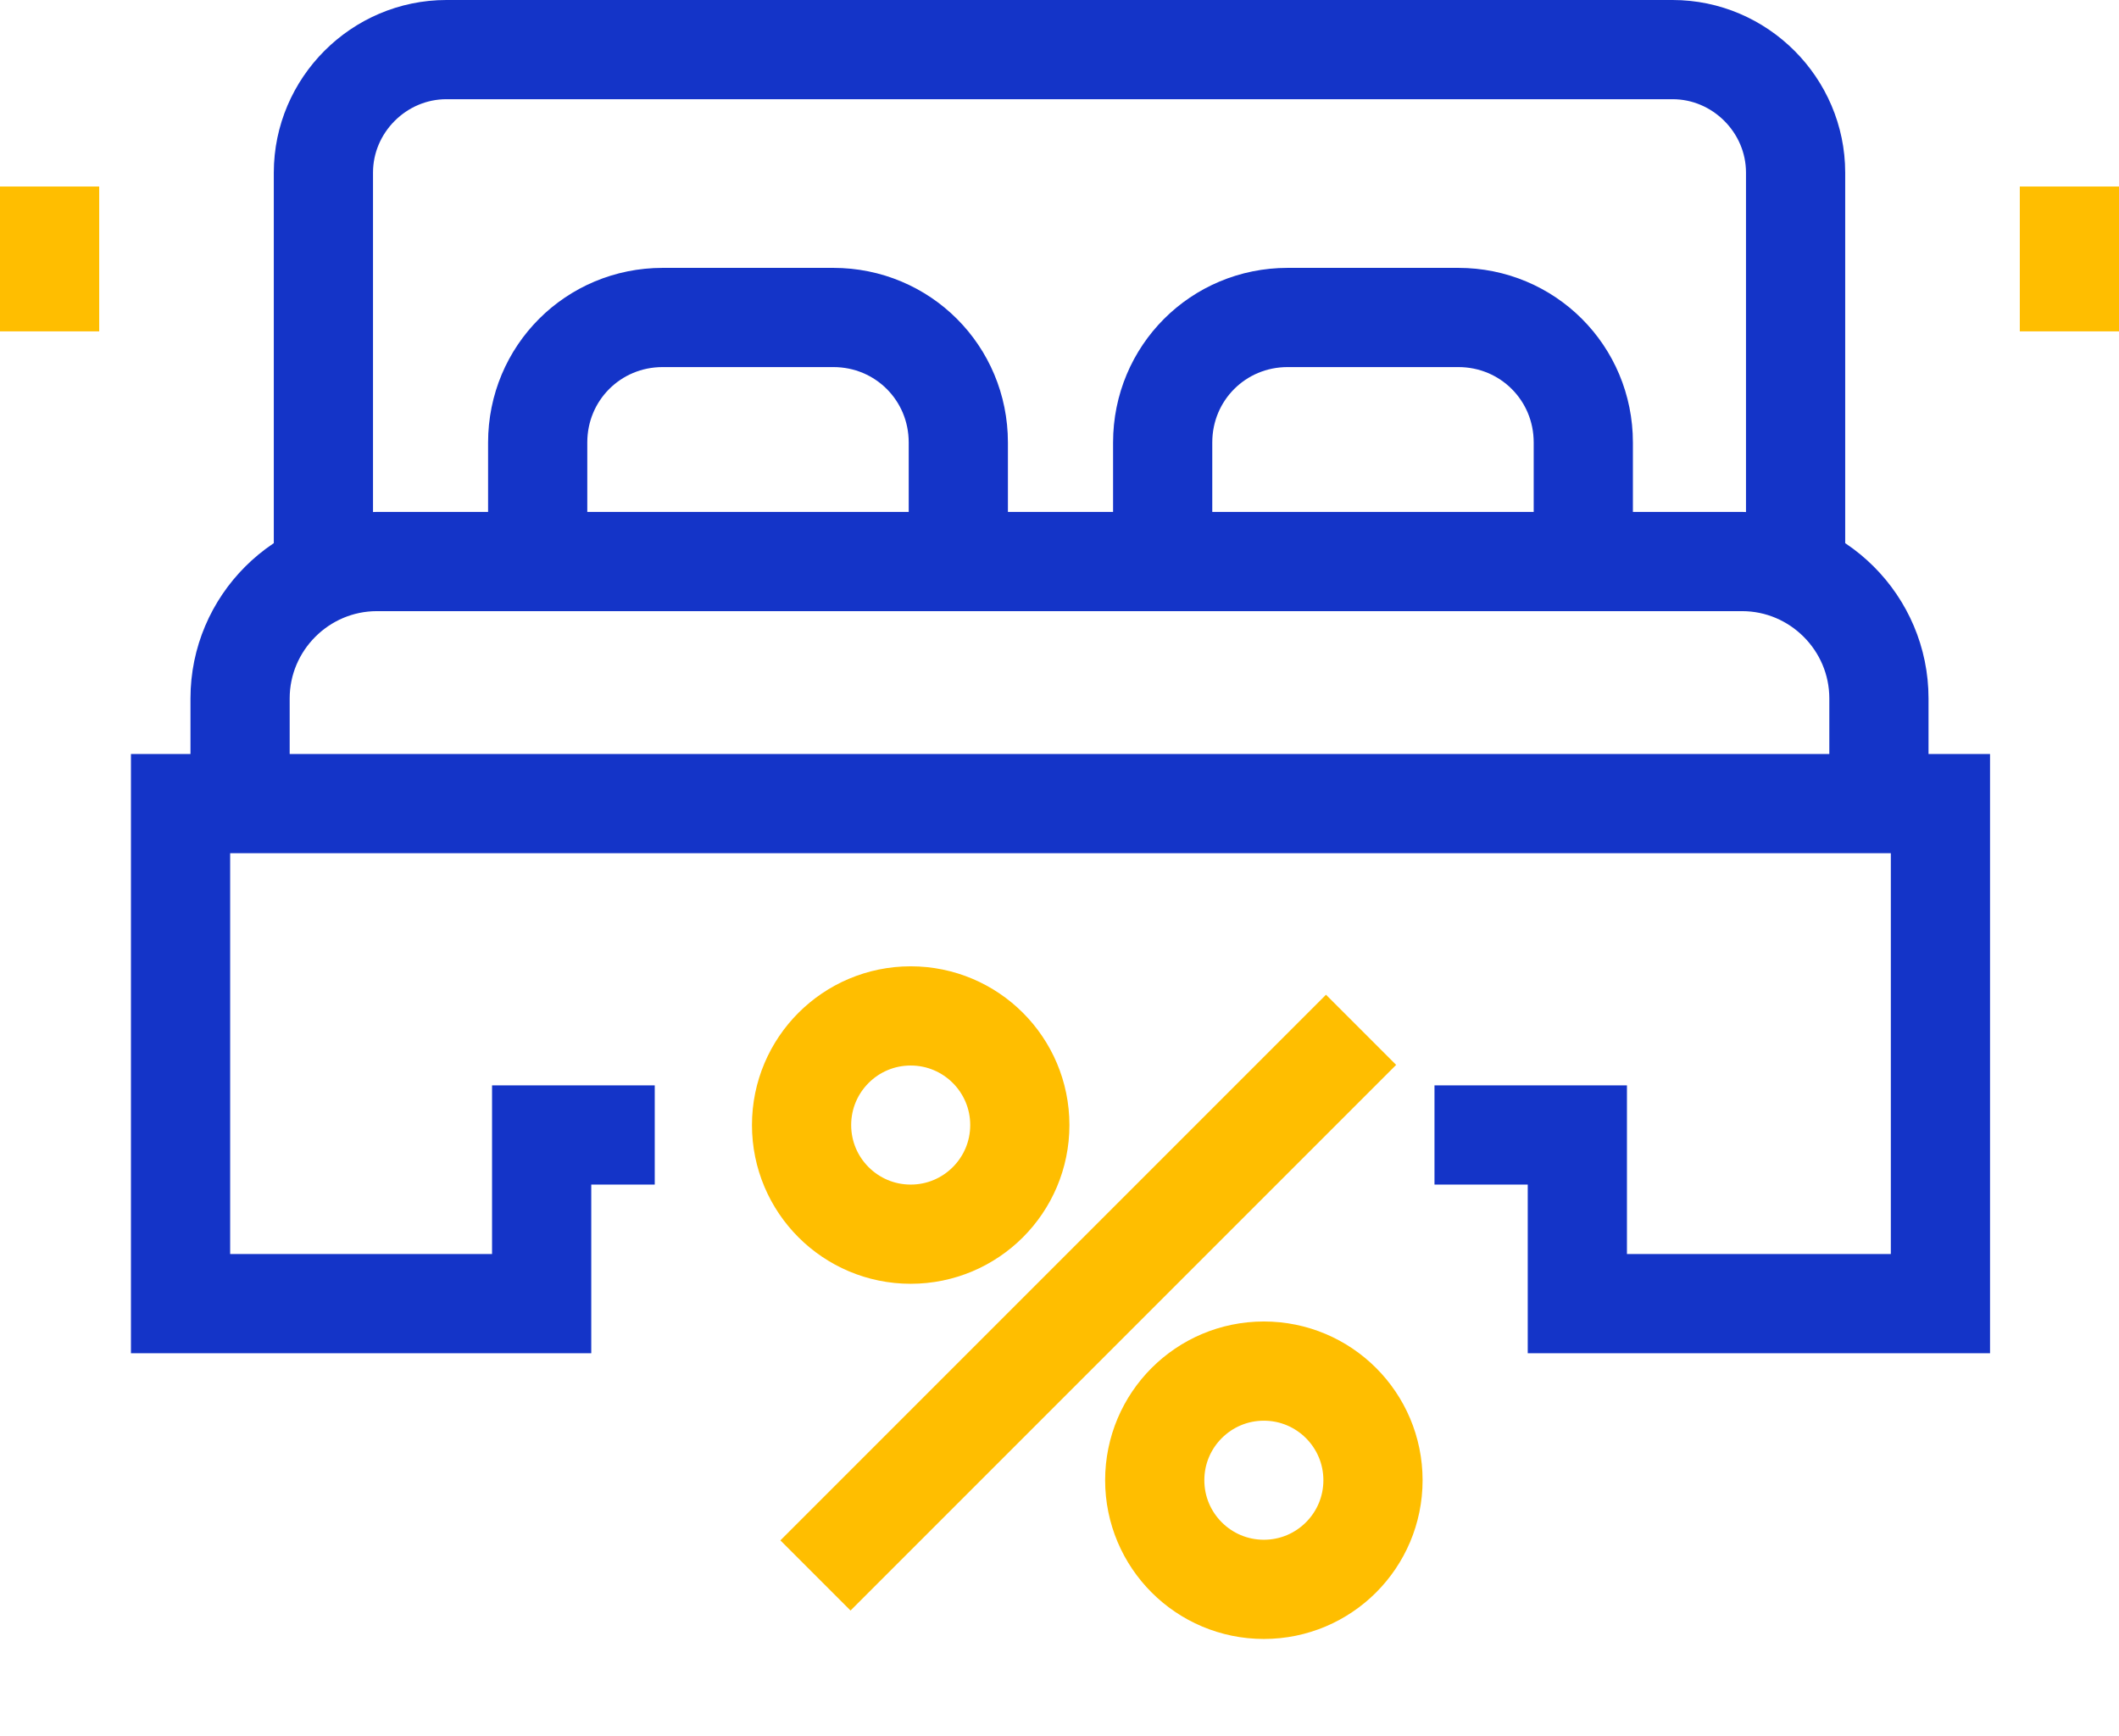
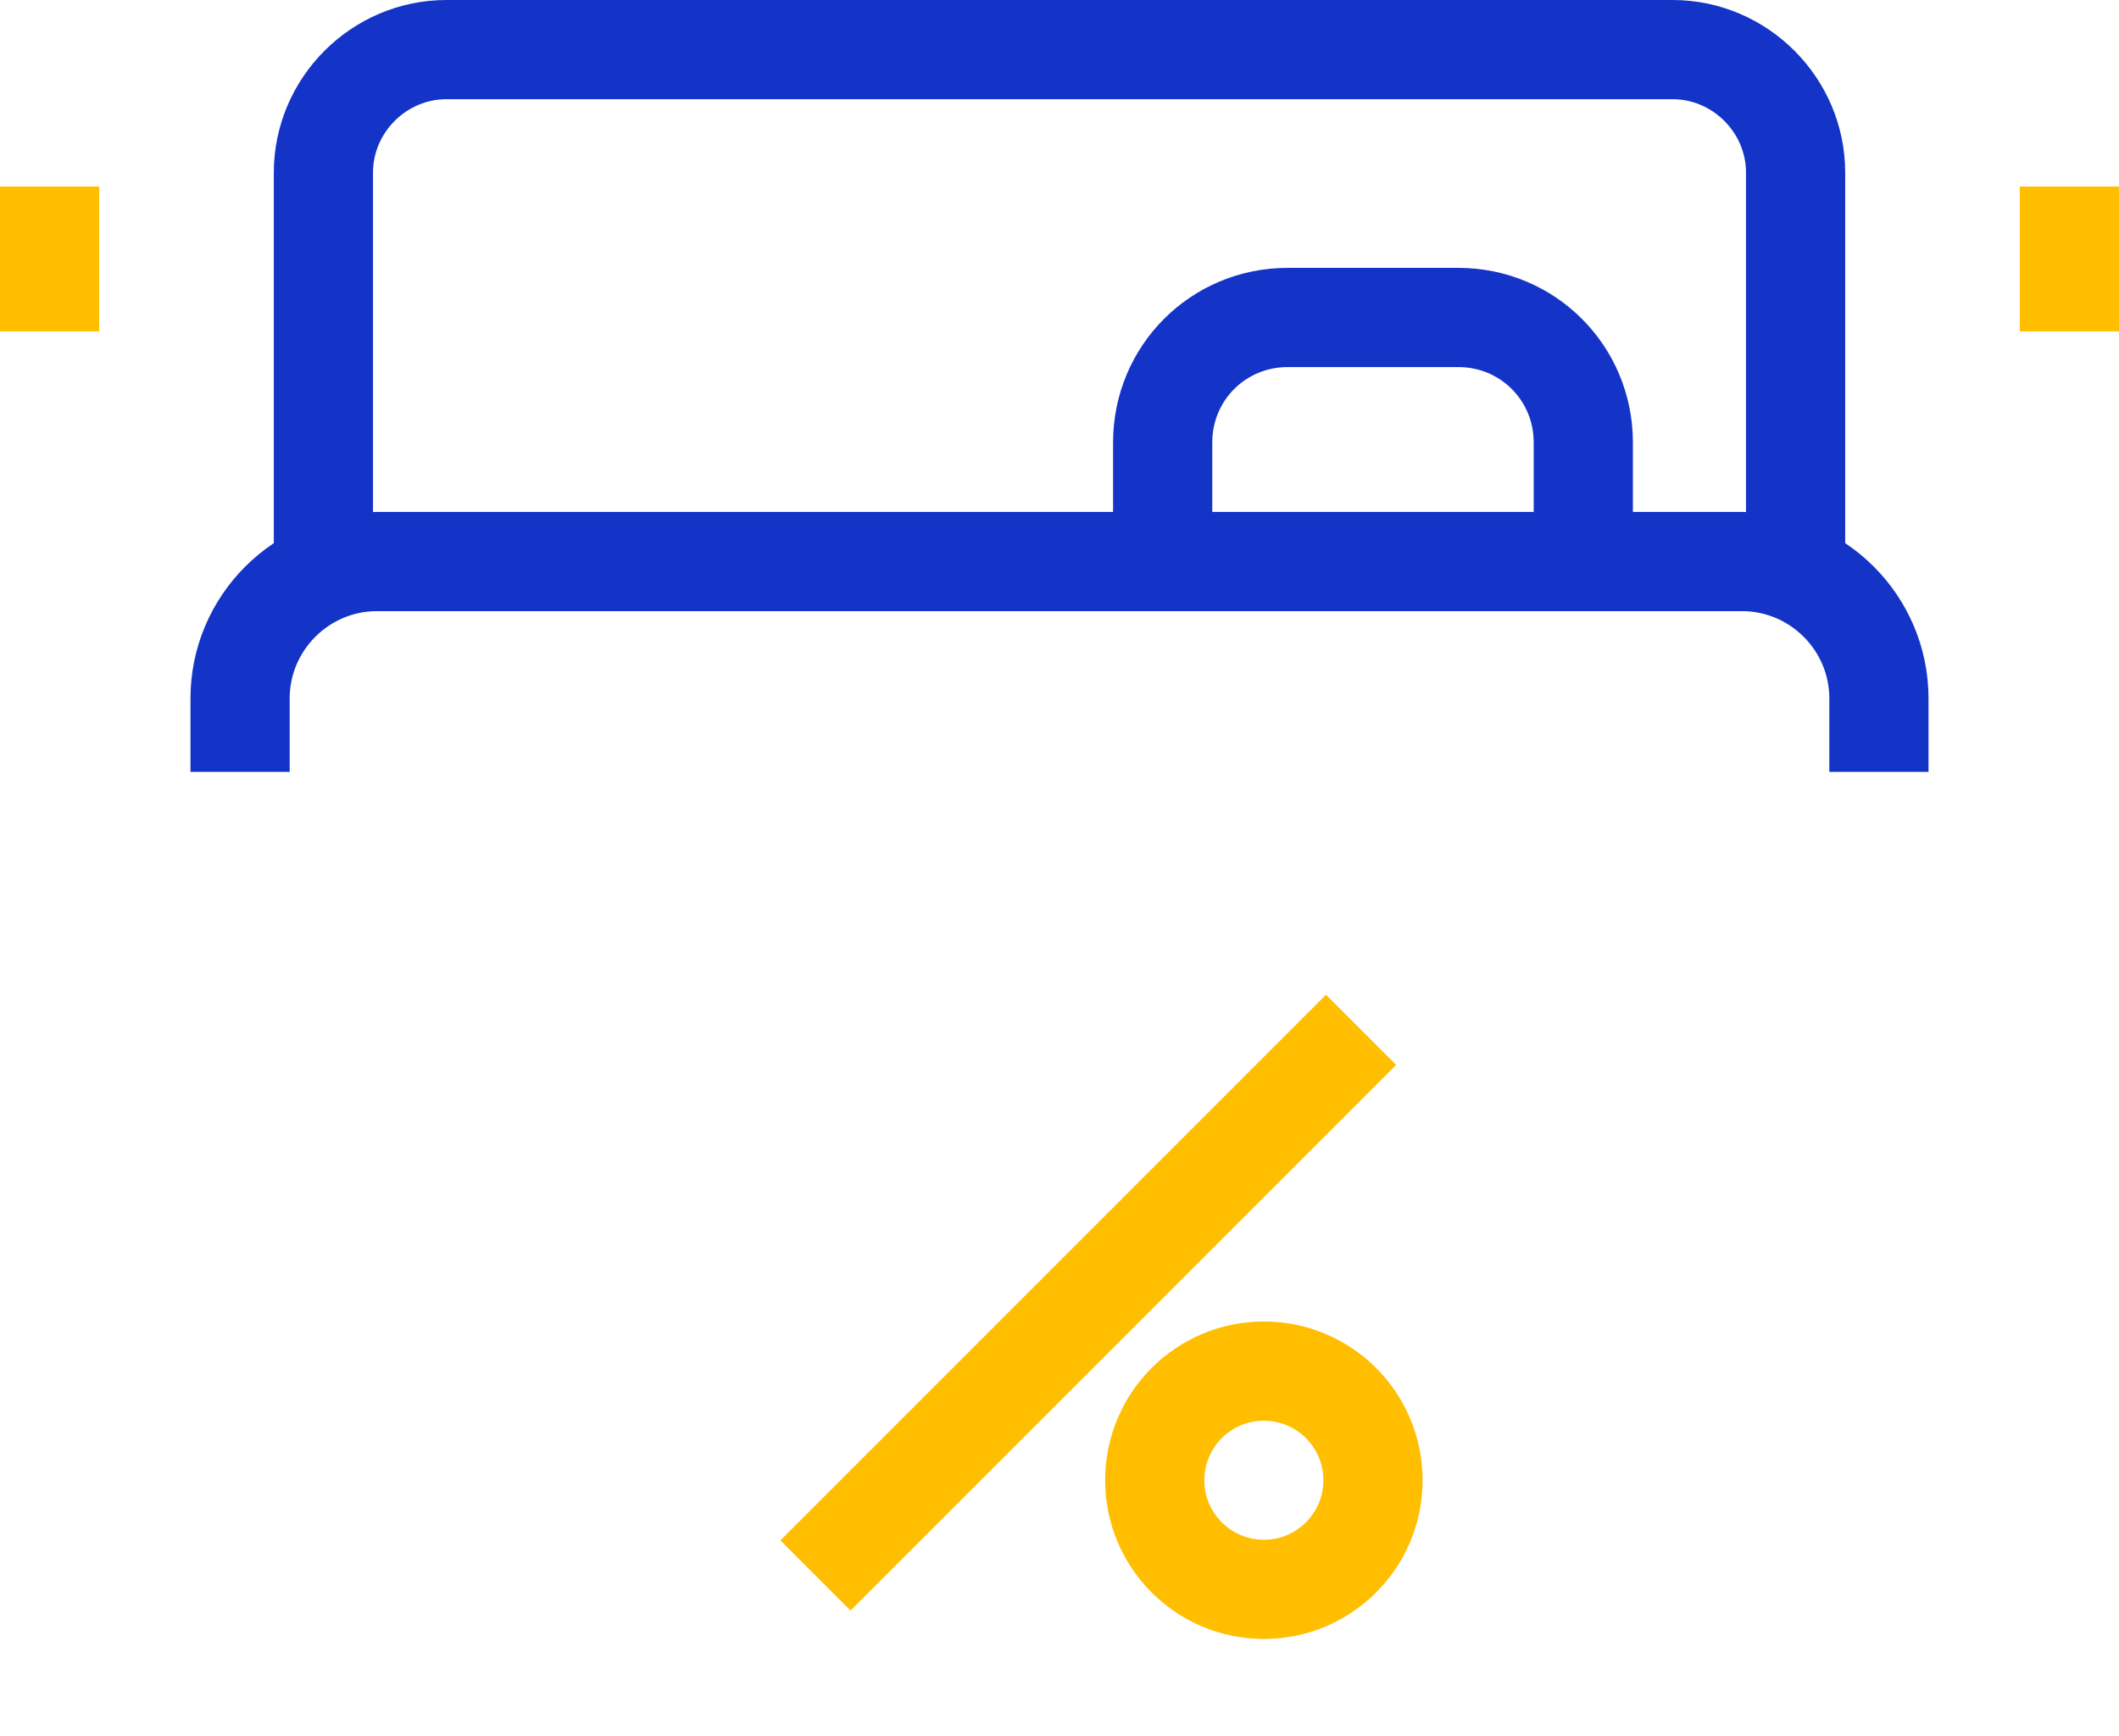
<svg xmlns="http://www.w3.org/2000/svg" id="Layer_2" version="1.1" viewBox="0 0 106.8 87.5">
  <defs>
    <style>
      .st0 {
        stroke: #1434c8;
      }

      .st0, .st1 {
        fill: none;
        stroke-miterlimit: 10;
        stroke-width: 5px;
      }

      .st1 {
        stroke: #ffbe00;
      }
    </style>
  </defs>
  <g>
-     <circle class="st1" cx="45.9" cy="56.7" r="5.5" />
    <circle class="st1" cx="63.7" cy="74.6" r="5.5" />
    <line class="st1" x1="41.1" y1="79.4" x2="68.6" y2="51.9" />
  </g>
  <g>
-     <polyline class="st0" points="33 57.2 27.3 57.2 27.3 65.7 9.1 65.7 9.1 40.5 97.8 40.5 97.8 65.7 79.5 65.7 79.5 57.2 72.3 57.2" />
    <path class="st0" d="M12.1,38.9v-3.7c0-3.8,3.1-6.9,6.9-6.9h68.8c3.8,0,6.9,3.1,6.9,6.9v3.7" />
    <path class="st0" d="M16.3,28.2V8.7c0-3.4,2.8-6.2,6.2-6.2h61.8c3.4,0,6.2,2.8,6.2,6.2v19.5" />
    <g>
-       <path class="st0" d="M27.1,27.4v-5.1c0-3.5,2.8-6.3,6.3-6.3h8.6c3.5,0,6.3,2.8,6.3,6.3v5.1" />
      <path class="st0" d="M58.6,27.4v-5.1c0-3.5,2.8-6.3,6.3-6.3h8.6c3.5,0,6.3,2.8,6.3,6.3v5.1" />
    </g>
  </g>
  <g>
    <line class="st1" x1="2.5" y1="9.4" x2="2.5" y2="16.7" />
    <line class="st1" x1="104.3" y1="9.4" x2="104.3" y2="16.7" />
  </g>
</svg>